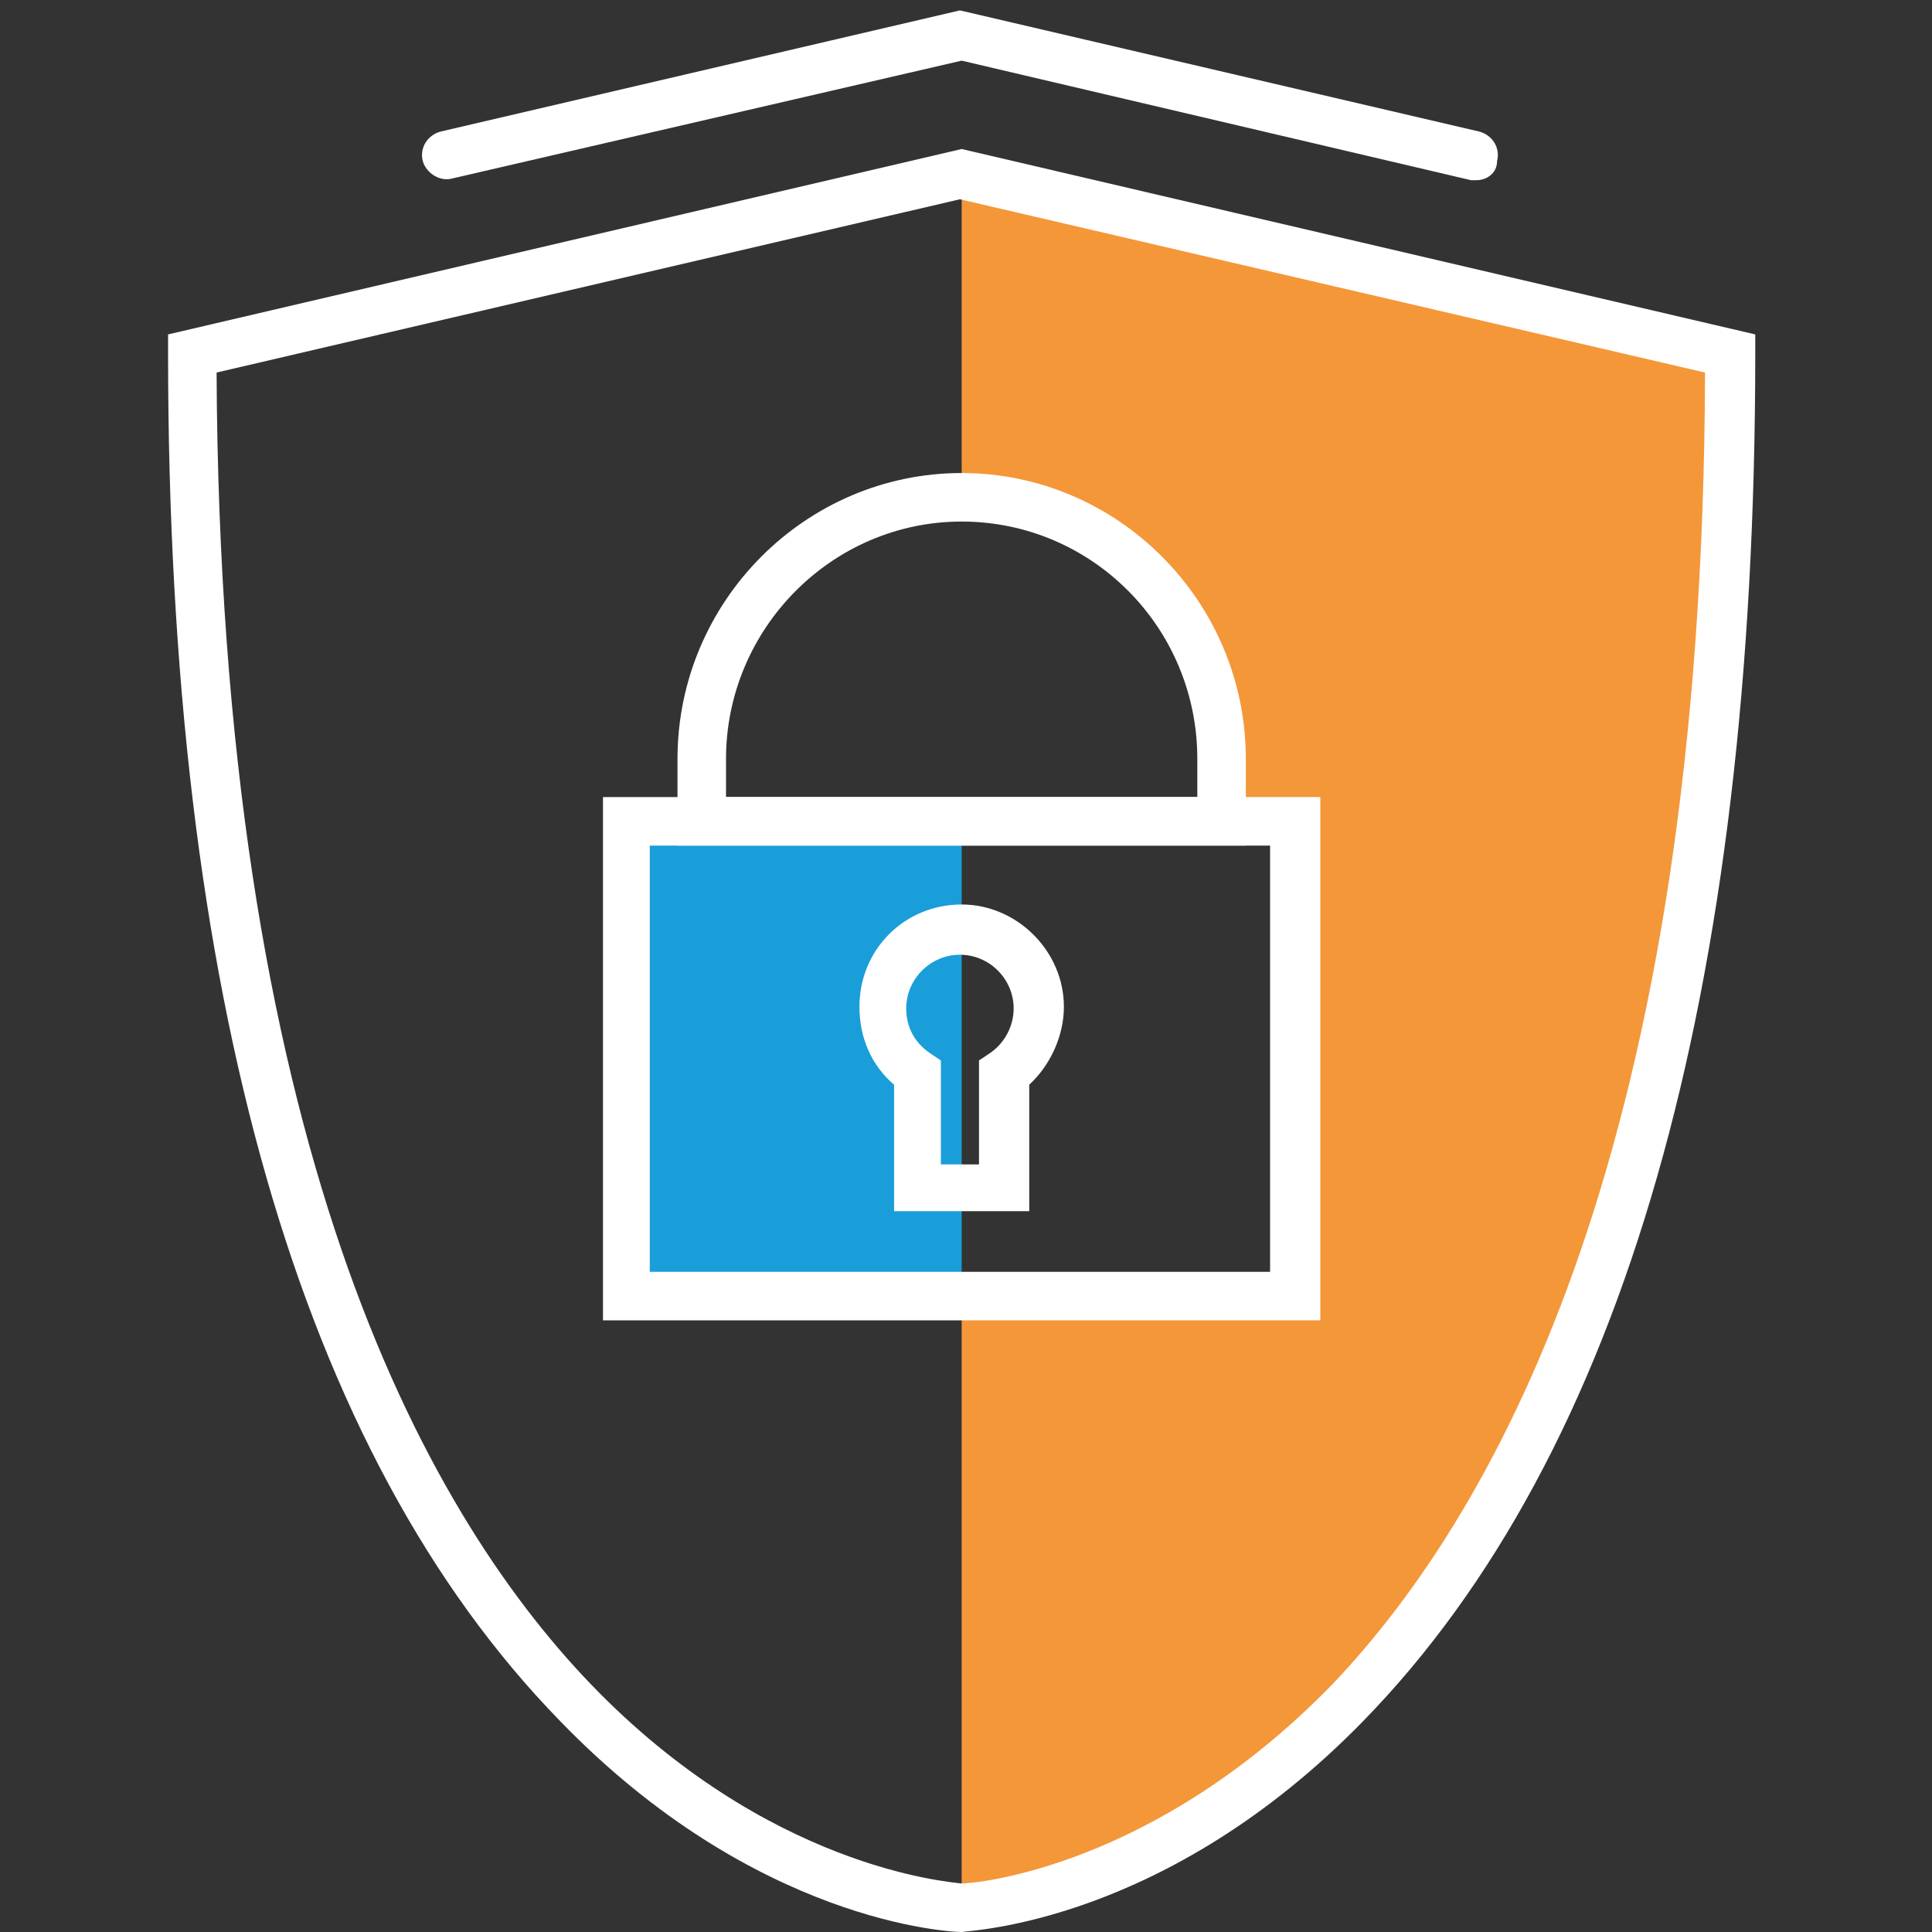
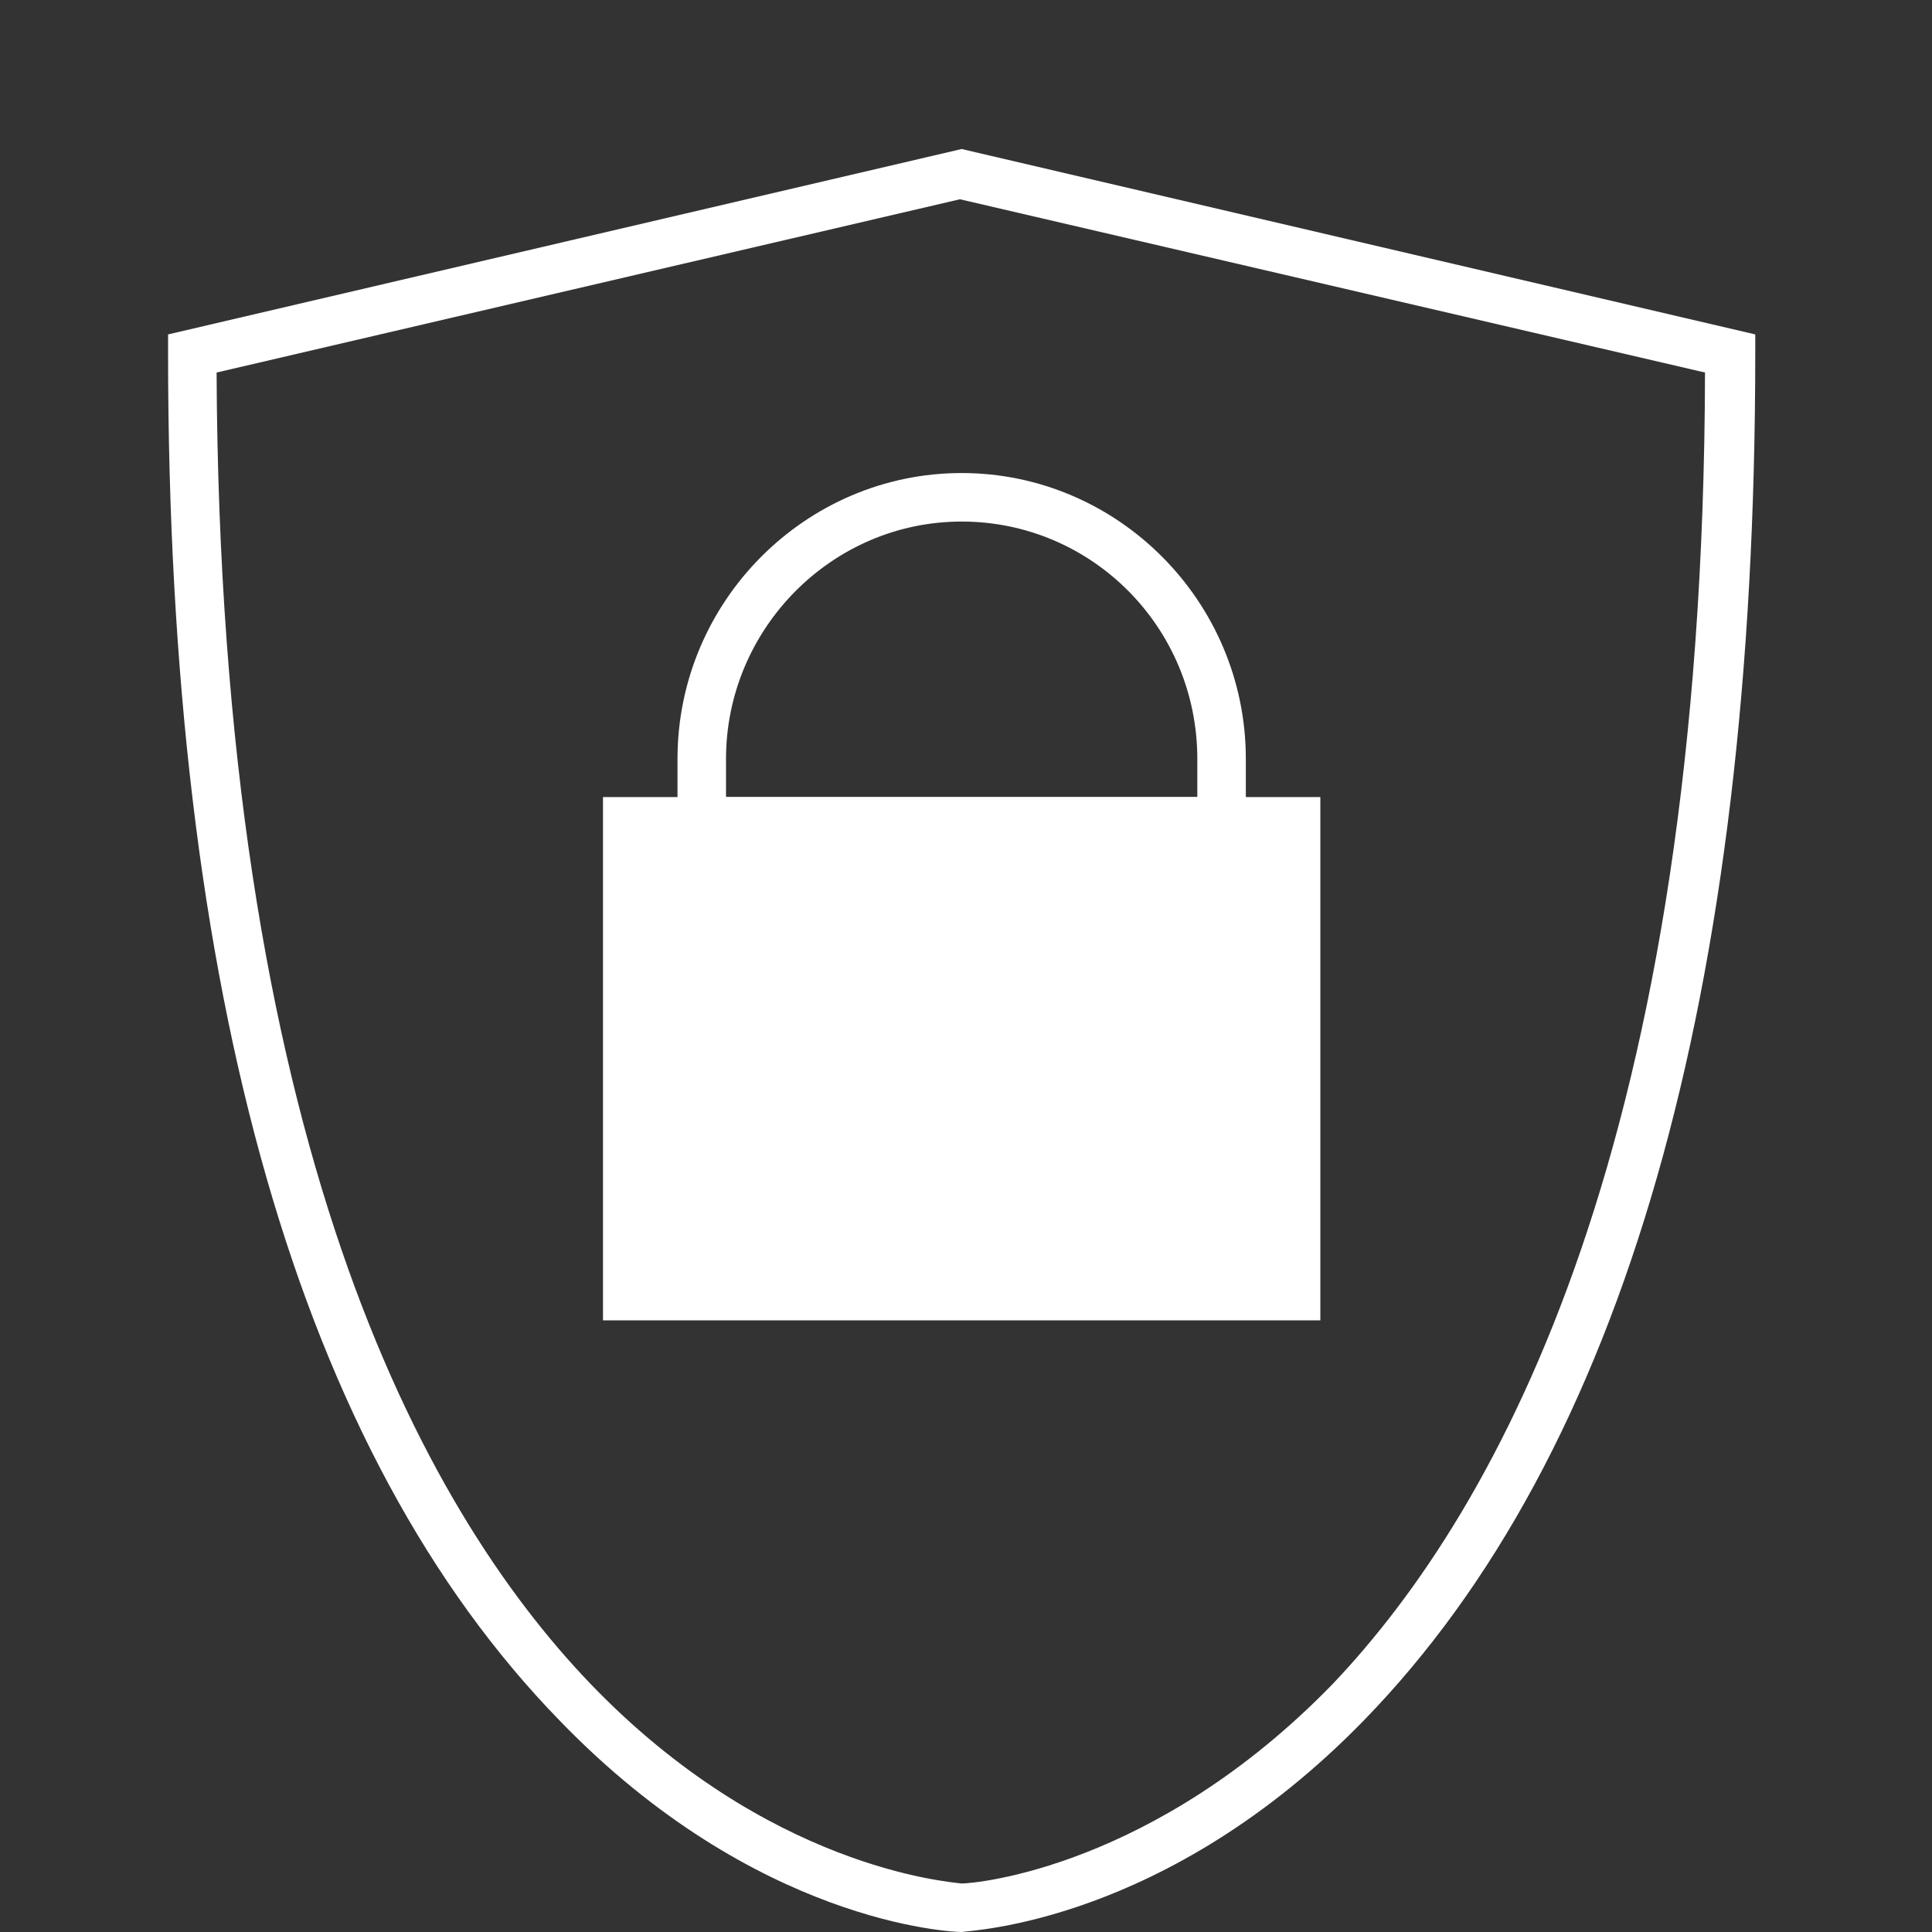
<svg xmlns="http://www.w3.org/2000/svg" version="1.1" id="Ebene_1" x="0px" y="0px" viewBox="0 0 111.5 111.5" style="enable-background:new 0 0 111.5 111.5;" xml:space="preserve">
  <rect x="0" y="0" width="111.5" height="111.5" fill="#333333" stroke="none" />
  <style type="text/css">
	.st0{fill:#1A9ED9;}
	.st1{fill:#F49739;}
	.st2{fill:#FFFFFF;}
</style>
  <rect x="36.6" y="46.9" class="st0" width="18.9" height="27.9" />
  <g>
    <g>
      <g>
        <g>
-           <path class="st1" d="M55.5,10v18.6c8.3,0,15,6.8,15,15.1v3.6h4.3v27.5H55.5v35.2c0,0,44.4-1.4,44.4-89.7L55.5,10z" />
-         </g>
+           </g>
      </g>
    </g>
    <g>
      <g>
        <g>
          <path class="st2" d="M55.5,111.5c-0.6,0-11.9-0.5-23.2-12.2C17.3,83.9,9.7,57.4,9.7,20.4v-1.1L55.5,8.6l45.8,10.7v1.1      c0,37-7.6,63.5-22.6,78.9C67.3,111,56,111.4,55.5,111.5z M12.5,21.5C12.7,65.7,24.3,87,34.1,97.2c10.2,10.6,20.6,11.4,21.4,11.5      c0.8,0,11.1-0.9,21.4-11.5C86.6,87,98.3,65.7,98.4,21.5l-43-10L12.5,21.5z" />
        </g>
      </g>
    </g>
    <g>
      <g>
        <g>
-           <path class="st2" d="M76.2,76.2H34.8V46h41.4V76.2z M37.5,73.4h35.8V48.8H37.5V73.4z" />
+           <path class="st2" d="M76.2,76.2H34.8V46h41.4V76.2z M37.5,73.4h35.8V48.8V73.4z" />
        </g>
      </g>
    </g>
    <g>
      <g>
        <g>
          <path class="st2" d="M71.9,48.8H39.1v-5c0-9.1,7.4-16.5,16.4-16.5c9,0,16.4,7.4,16.4,16.5V48.8z M41.8,46h27.3v-2.2      c0-7.6-6.1-13.7-13.6-13.7c-7.5,0-13.6,6.2-13.6,13.7V46z" />
        </g>
      </g>
    </g>
    <g>
      <g>
        <g>
          <path class="st2" d="M59.3,69.9h-7.7v-7.3c-1.3-1.1-2-2.7-2-4.5c0-3.3,2.6-5.9,5.9-5.9c3.2,0,5.9,2.7,5.9,5.9      c0,1.7-0.8,3.4-2,4.5V69.9z M54.4,67.2h2.1v-6l0.6-0.4c0.9-0.6,1.4-1.6,1.4-2.6c0-1.7-1.4-3.1-3.1-3.1c-1.7,0-3.1,1.4-3.1,3.1      c0,1.1,0.5,2,1.4,2.6l0.6,0.4V67.2z" />
        </g>
      </g>
    </g>
    <g>
      <g>
        <g>
          <g>
-             <path class="st2" d="M85.2,10.4c-0.1,0-0.2,0-0.3,0L55.5,3.5l-29.4,6.8c-0.7,0.2-1.5-0.3-1.7-1c-0.2-0.8,0.3-1.5,1-1.7l30-7       l30,7c0.7,0.2,1.2,0.9,1,1.7C86.4,10,85.8,10.4,85.2,10.4z" />
-           </g>
+             </g>
        </g>
      </g>
    </g>
  </g>
</svg>